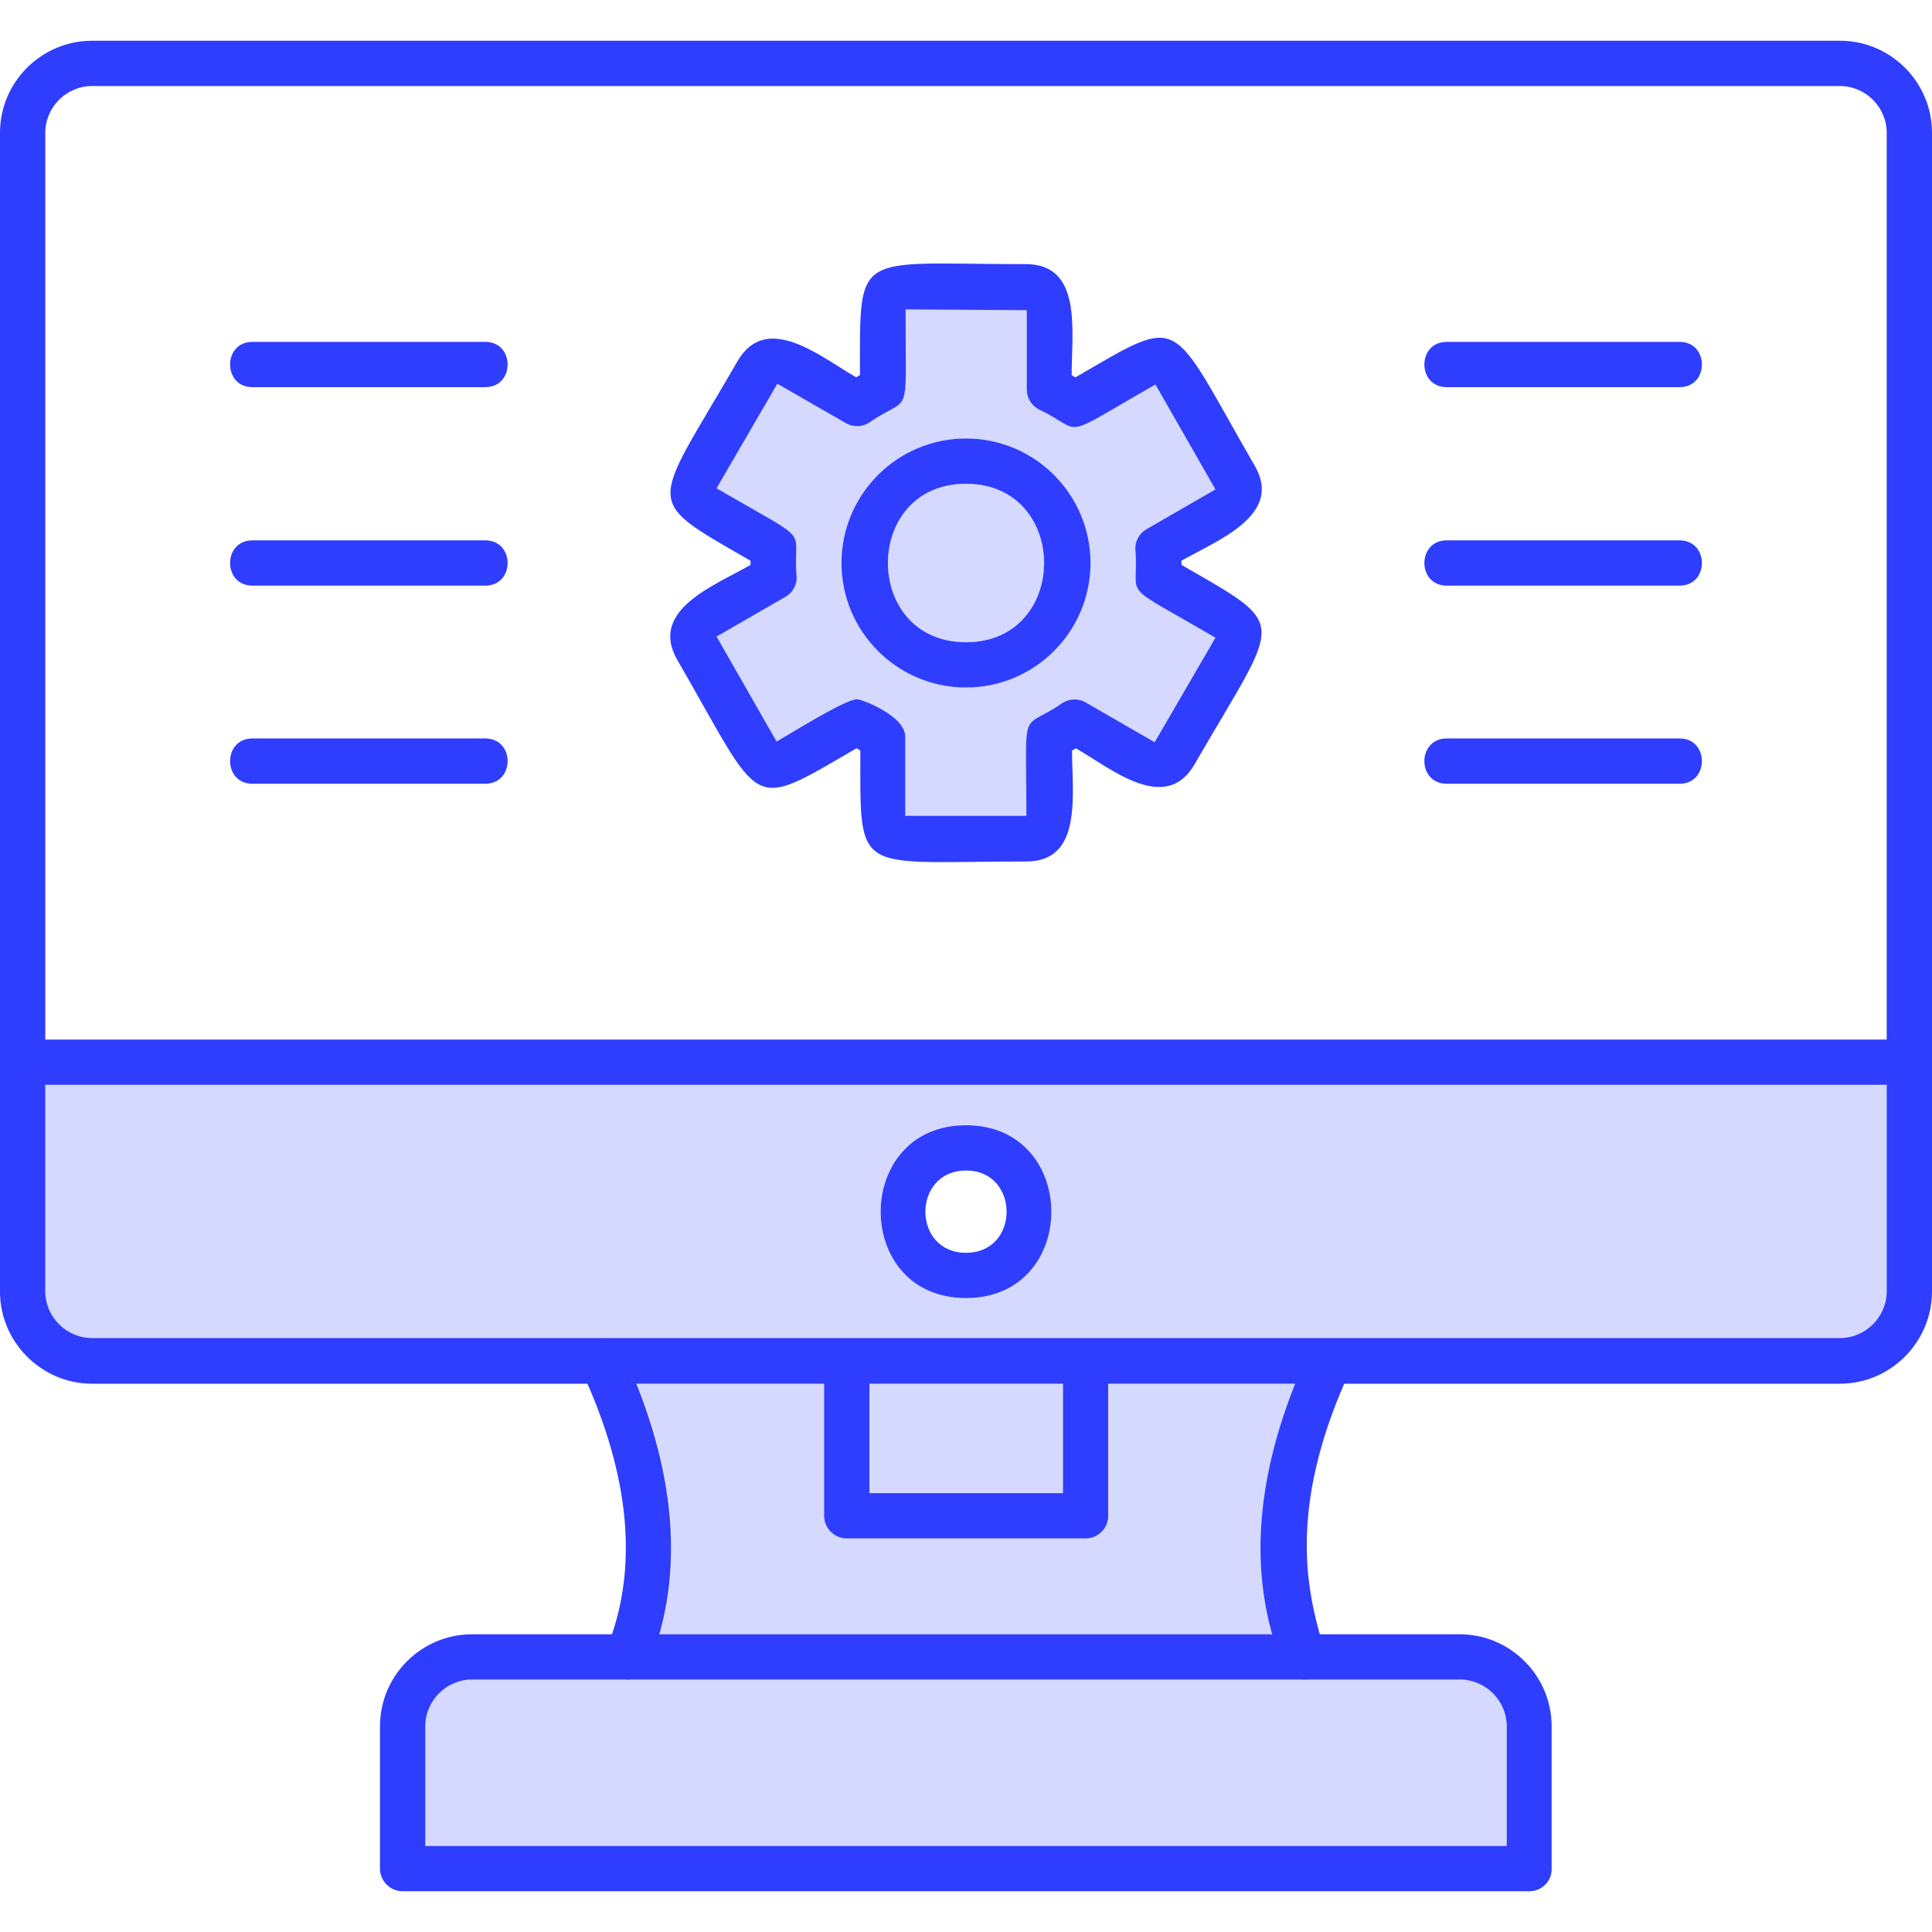
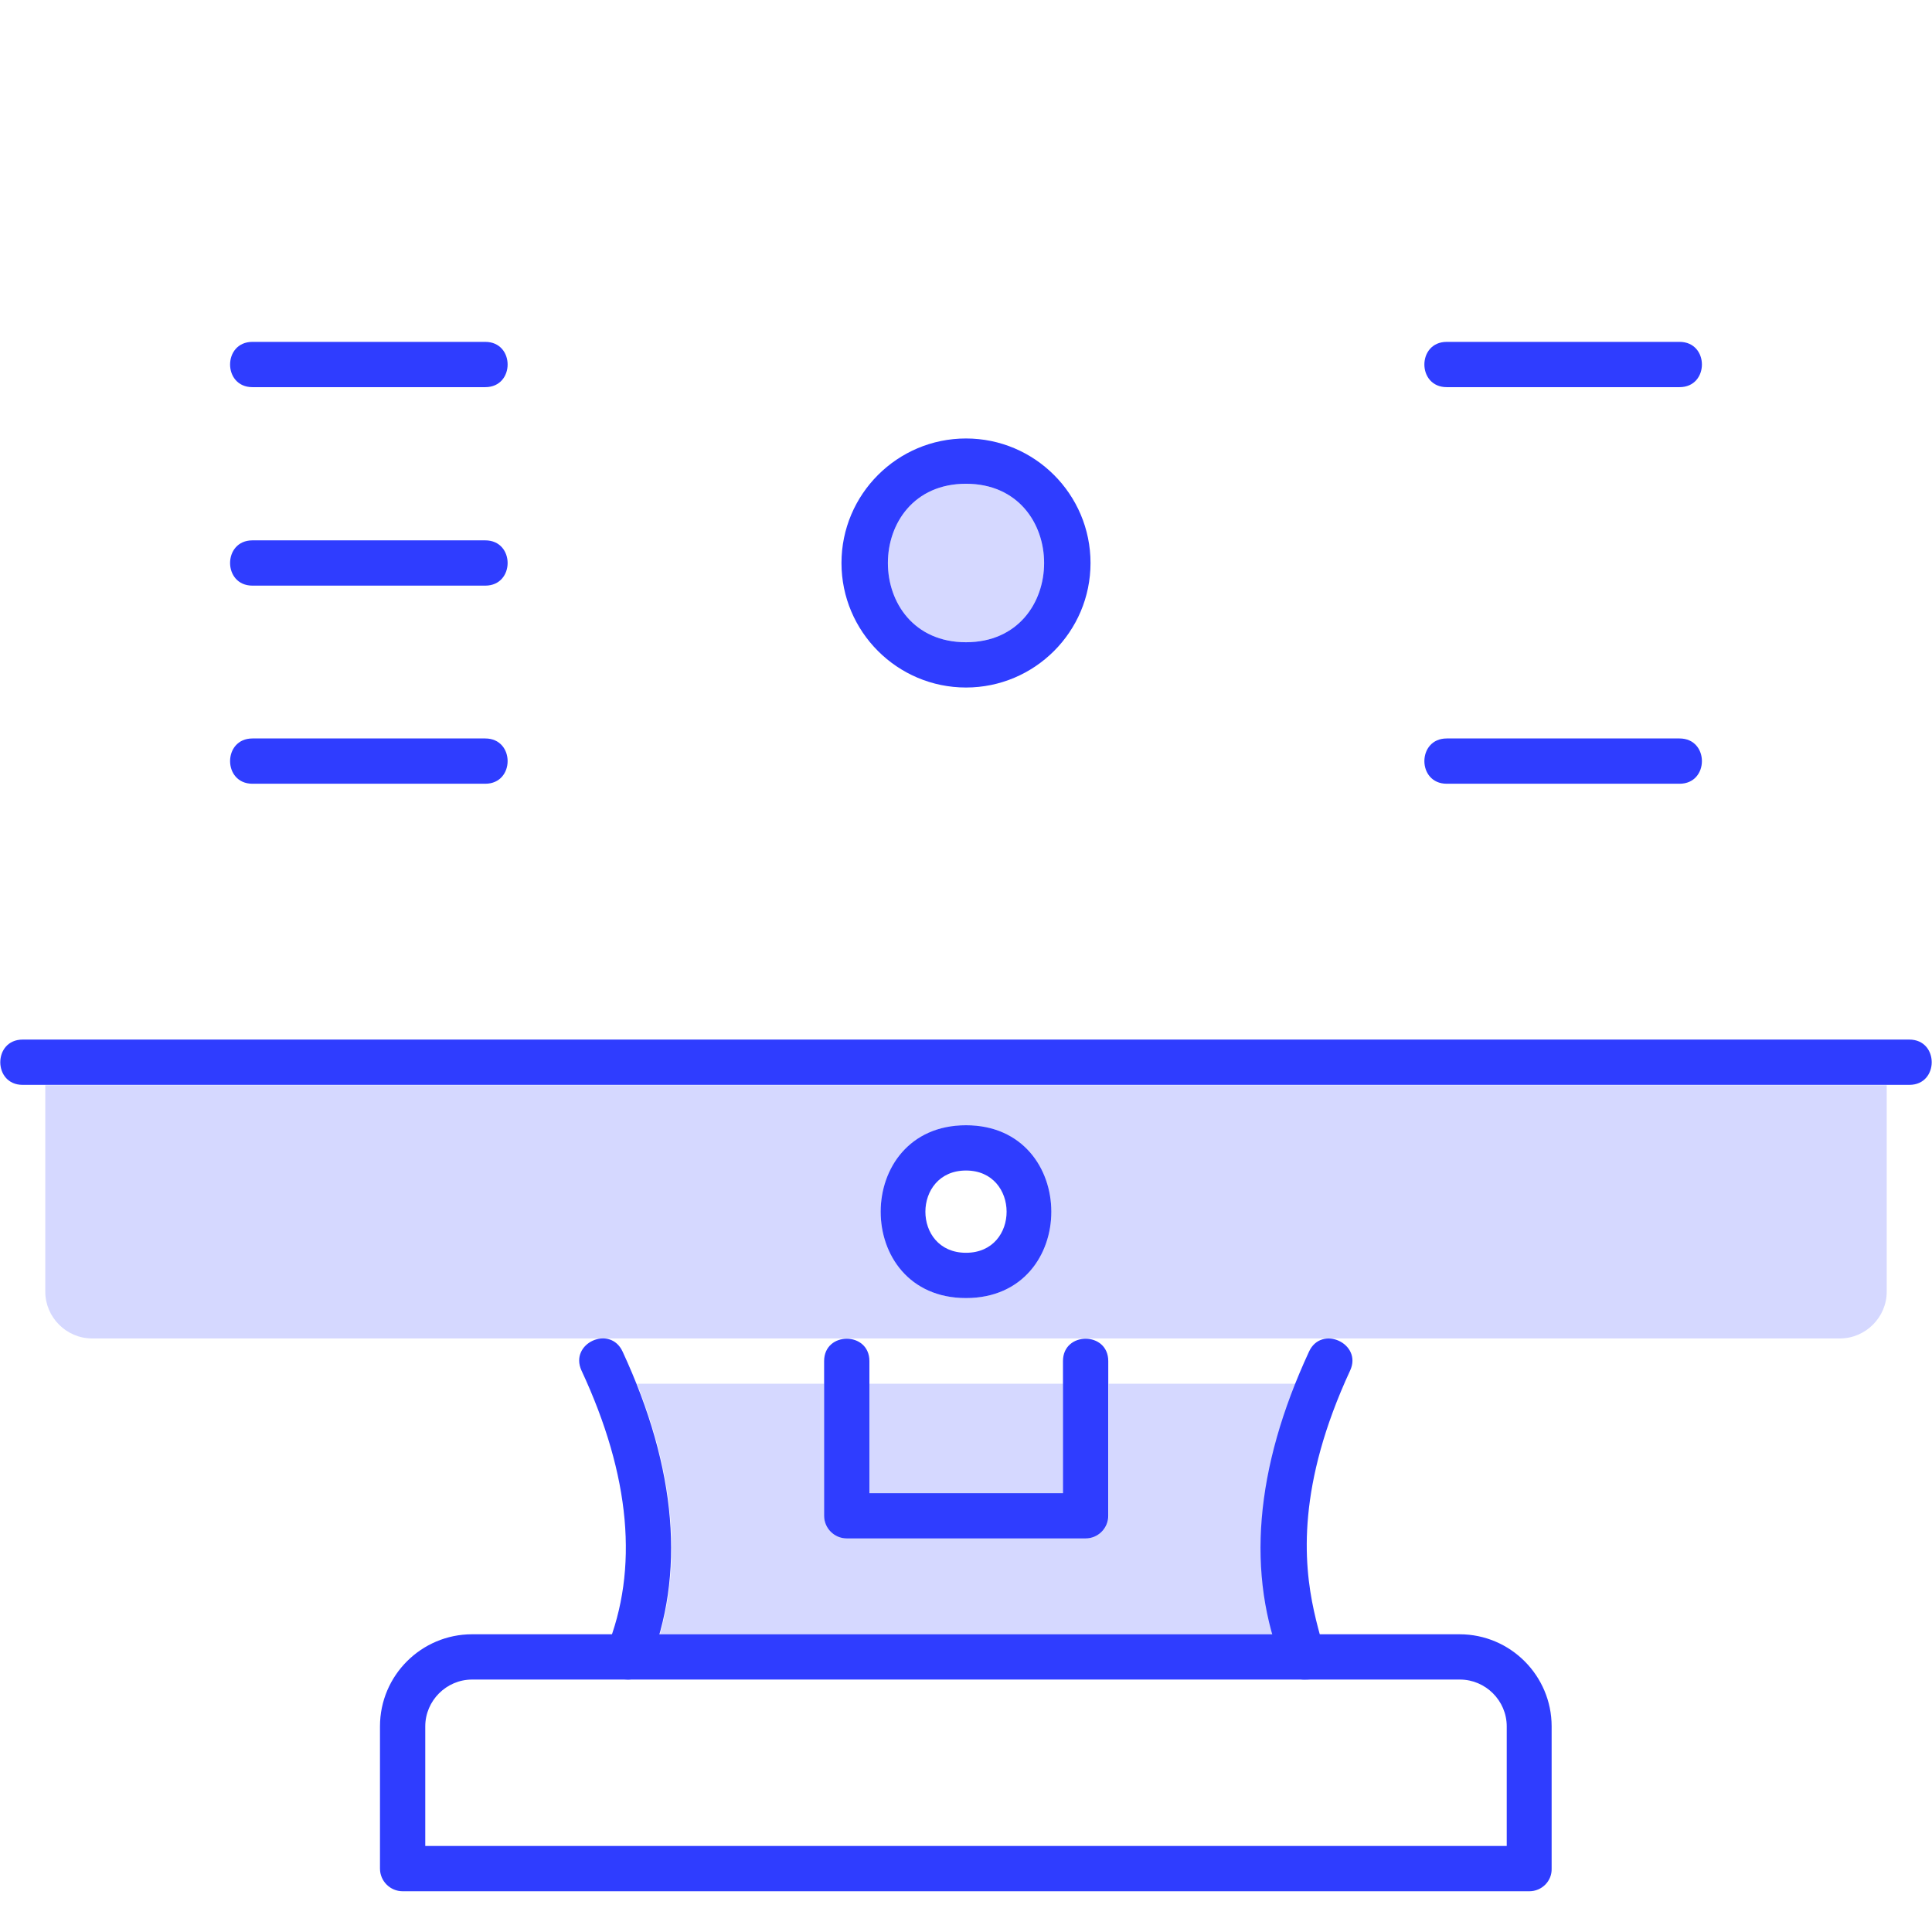
<svg xmlns="http://www.w3.org/2000/svg" version="1.1" id="圖層_1" image-rendering="optimizeQuality" shape-rendering="geometricPrecision" text-rendering="geometricPrecision" x="0px" y="0px" viewBox="0 0 512 512" style="enable-background:new 0 0 512 512;" xml:space="preserve">
  <style type="text/css">
	.st0{fill-rule:evenodd;clip-rule:evenodd;fill:#2F3DFF;}
	.st1{opacity:0.2;fill-rule:evenodd;clip-rule:evenodd;fill:#2F3DFF;}
</style>
  <g id="Layer_x0020_1">
    <g>
      <path class="st0" d="M445.1,102.6h-61.7c-7.9,0-7.9-12,0-12h61.7C453,90.6,453,102.6,445.1,102.6z" />
-       <path class="st0" d="M445.1,155.2h-61.7c-7.9,0-7.9-12,0-12h61.7C453,143.2,453,155.2,445.1,155.2z" />
      <path class="st0" d="M445.1,207.7h-61.7c-7.9,0-7.9-12,0-12h61.7C453,195.7,453,207.7,445.1,207.7z" />
      <path class="st0" d="M128.6,102.6H66.9c-7.9,0-7.9-12,0-12h61.7C136.5,90.6,136.5,102.6,128.6,102.6z" />
      <path class="st0" d="M128.6,155.2H66.9c-7.9,0-7.9-12,0-12h61.7C136.5,143.2,136.5,155.2,128.6,155.2z" />
      <path class="st0" d="M128.6,207.7H66.9c-7.9,0-7.9-12,0-12h61.7C136.5,195.7,136.5,207.7,128.6,207.7z" />
-       <path class="st0" d="M272,228.3c-45.7,0-44,4.2-44-29.4c-0.3-0.2-0.7-0.4-1-0.6c-29,16.8-24.5,16.4-47.5-23.4    c-7.7-13.3,10.1-19.8,19.4-25.2v-1.1c-29.1-16.8-26.3-13.3-3.5-52.8c7.7-13.4,22.1-1.2,31.5,4.2c0.3-0.2,0.6-0.4,1-0.6    c0-33.6-1.6-29.4,44-29.4c15,0,12.1,17.8,12.1,29.4c0.3,0.2,0.6,0.4,1,0.6c29-16.8,24.5-16.4,47.5,23.4    c7.7,13.2-10,19.8-19.4,25.2v1.1c29.1,16.8,26.3,13.3,3.5,52.8c-7.7,13.4-22.1,1.2-31.5-4.2c-0.3,0.2-0.6,0.4-1,0.6    C284.1,210.5,287,228.3,272,228.3L272,228.3z M227.1,185.3c1.3,0,12.8,4.4,12.8,9.9v21h32.1c0-30.2-1.8-22.1,9.4-29.8    c1.9-1.3,4.4-1.4,6.4-0.2l18.2,10.5l16.1-27.7c-26.2-15.3-20.2-9.7-21.2-23.2c-0.2-2.3,1-4.5,3-5.6l18.2-10.5l-15.9-27.8    c-26.3,15-18.4,12.6-30.7,6.7c-2.1-1-3.4-3.1-3.4-5.4v-21L240,82c-0.1,30.3,1.7,22.2-9.5,29.9c-1.9,1.3-4.4,1.4-6.4,0.2L206,101.7    l-16.1,27.7c26.3,15.3,20.1,9.7,21.2,23.2c0.2,2.3-1,4.5-3,5.6l-18.2,10.5l15.9,27.8C209.4,194.5,224,185.3,227.1,185.3    L227.1,185.3z" />
      <path class="st0" d="M256,182.2c-18.2,0-33-14.8-33-33s14.8-33,33-33s33,14.8,33,33S274.2,182.2,256,182.2L256,182.2z M256,128.2    c-27.6,0-27.6,42,0,42C283.6,170.2,283.6,128.2,256,128.2z" />
-       <path class="st0" d="M487.6,366.7H24.4C11,366.7,0,355.7,0,342.3V35.2c0-13.5,11-24.4,24.4-24.4h463.2c13.5,0,24.4,11,24.4,24.4    v307C512,355.7,501,366.7,487.6,366.7L487.6,366.7z M24.4,22.8c-6.8,0-12.4,5.6-12.4,12.4v307c0,6.8,5.6,12.4,12.4,12.4l463.2,0    c6.8,0,12.4-5.6,12.4-12.4v-307c0-6.8-5.6-12.4-12.4-12.4C487.6,22.8,24.4,22.8,24.4,22.8z" />
      <path class="st0" d="M506,287.5H6c-7.9,0-7.9-12,0-12h500C513.9,275.5,513.9,287.5,506,287.5z" />
      <path class="st0" d="M345.6,445.1c-2.4,0-4.6-1.4-5.6-3.7c-9.8-24.1-7.5-52.1,6.9-83.2c3.3-7.2,14.2-2.1,10.9,5    C329.7,423.9,364.4,445.1,345.6,445.1z M166.4,445.1c-4.2,0-7.2-4.3-5.6-8.3c8.5-20.9,6.3-45.7-6.7-73.6c-3.3-7.2,7.6-12.2,10.9-5    c14.4,31.1,16.7,59.1,6.9,83.2C171,443.7,168.7,445.1,166.4,445.1L166.4,445.1z" />
      <path class="st0" d="M405.3,501.2H106.7c-3.3,0-6-2.7-6-6v-37.7c0-13.5,11-24.4,24.4-24.4h261.7c13.5,0,24.4,11,24.4,24.4v37.7    C411.3,498.5,408.6,501.2,405.3,501.2L405.3,501.2z M112.7,489.2h286.6v-31.7c0-6.8-5.6-12.4-12.4-12.4H125.1    c-6.8,0-12.4,5.6-12.4,12.4V489.2z" />
      <path class="st0" d="M287.7,407.7h-63.3c-3.3,0-6-2.7-6-6v-41c0-7.9,12-7.9,12,0v35h51.3v-35c0-7.9,12-7.9,12,0v41    C293.7,405,291,407.7,287.7,407.7L287.7,407.7z" />
      <path class="st0" d="M256,344c-30.2,0-30.1-45.8,0-45.8C286.1,298.2,286.2,344,256,344z M256,310.2c-14.3,0-14.4,21.8,0,21.8    C270.4,332,270.3,310.2,256,310.2z" />
    </g>
    <path class="st1" d="M256,298.2c30.1,0,30.2,45.8,0,45.8C225.8,344,225.9,298.2,256,298.2L256,298.2z M24.4,354.7l463.2,0   c6.8,0,12.4-5.6,12.4-12.4v-54.7H12v54.7C12,349.1,17.6,354.7,24.4,354.7L24.4,354.7z" />
    <path class="st1" d="M281.7,366.7h-51.3v29h51.3V366.7z" />
    <path class="st1" d="M287.7,407.7h-63.3c-3.3,0-6-2.7-6-6v-35h-49.6c9.7,24.3,11.7,46.5,6.1,66.4h162.4   c-5.7-19.9-3.6-42.2,6.1-66.4h-49.6v35C293.7,405,291,407.7,287.7,407.7L287.7,407.7z" />
-     <path class="st1" d="M345.6,445.1l-220.5,0c-6.8,0-12.4,5.6-12.4,12.4v31.7h286.6v-31.7c0-6.8-5.6-12.4-12.4-12.4L345.6,445.1z" />
-     <path class="st1" d="M223,149.2c0-18.2,14.8-33,33-33s33,14.8,33,33s-14.8,33-33,33S223,167.4,223,149.2z M227.1,185.3   c1.3,0,12.8,4.4,12.8,9.9v21h32.1c0-30.2-1.8-22.1,9.4-29.8c1.9-1.3,4.4-1.4,6.4-0.2l18.2,10.5l16.1-27.7   c-26.2-15.3-20.2-9.7-21.2-23.2c-0.2-2.3,1-4.5,3-5.6l18.2-10.5l-15.9-27.8c-26.3,15-18.4,12.6-30.7,6.7c-2.1-1-3.4-3.1-3.4-5.4   v-21L240,82c-0.1,30.3,1.7,22.2-9.5,29.9c-1.9,1.3-4.4,1.4-6.4,0.2L206,101.7l-16.1,27.7c26.3,15.3,20.1,9.7,21.2,23.2   c0.2,2.3-1,4.5-3,5.6l-18.2,10.5l15.9,27.8C209.4,194.5,224,185.3,227.1,185.3L227.1,185.3z" />
    <path class="st1" d="M256,128.2c-27.6,0-27.6,42,0,42C283.6,170.2,283.6,128.2,256,128.2z" />
  </g>
</svg>